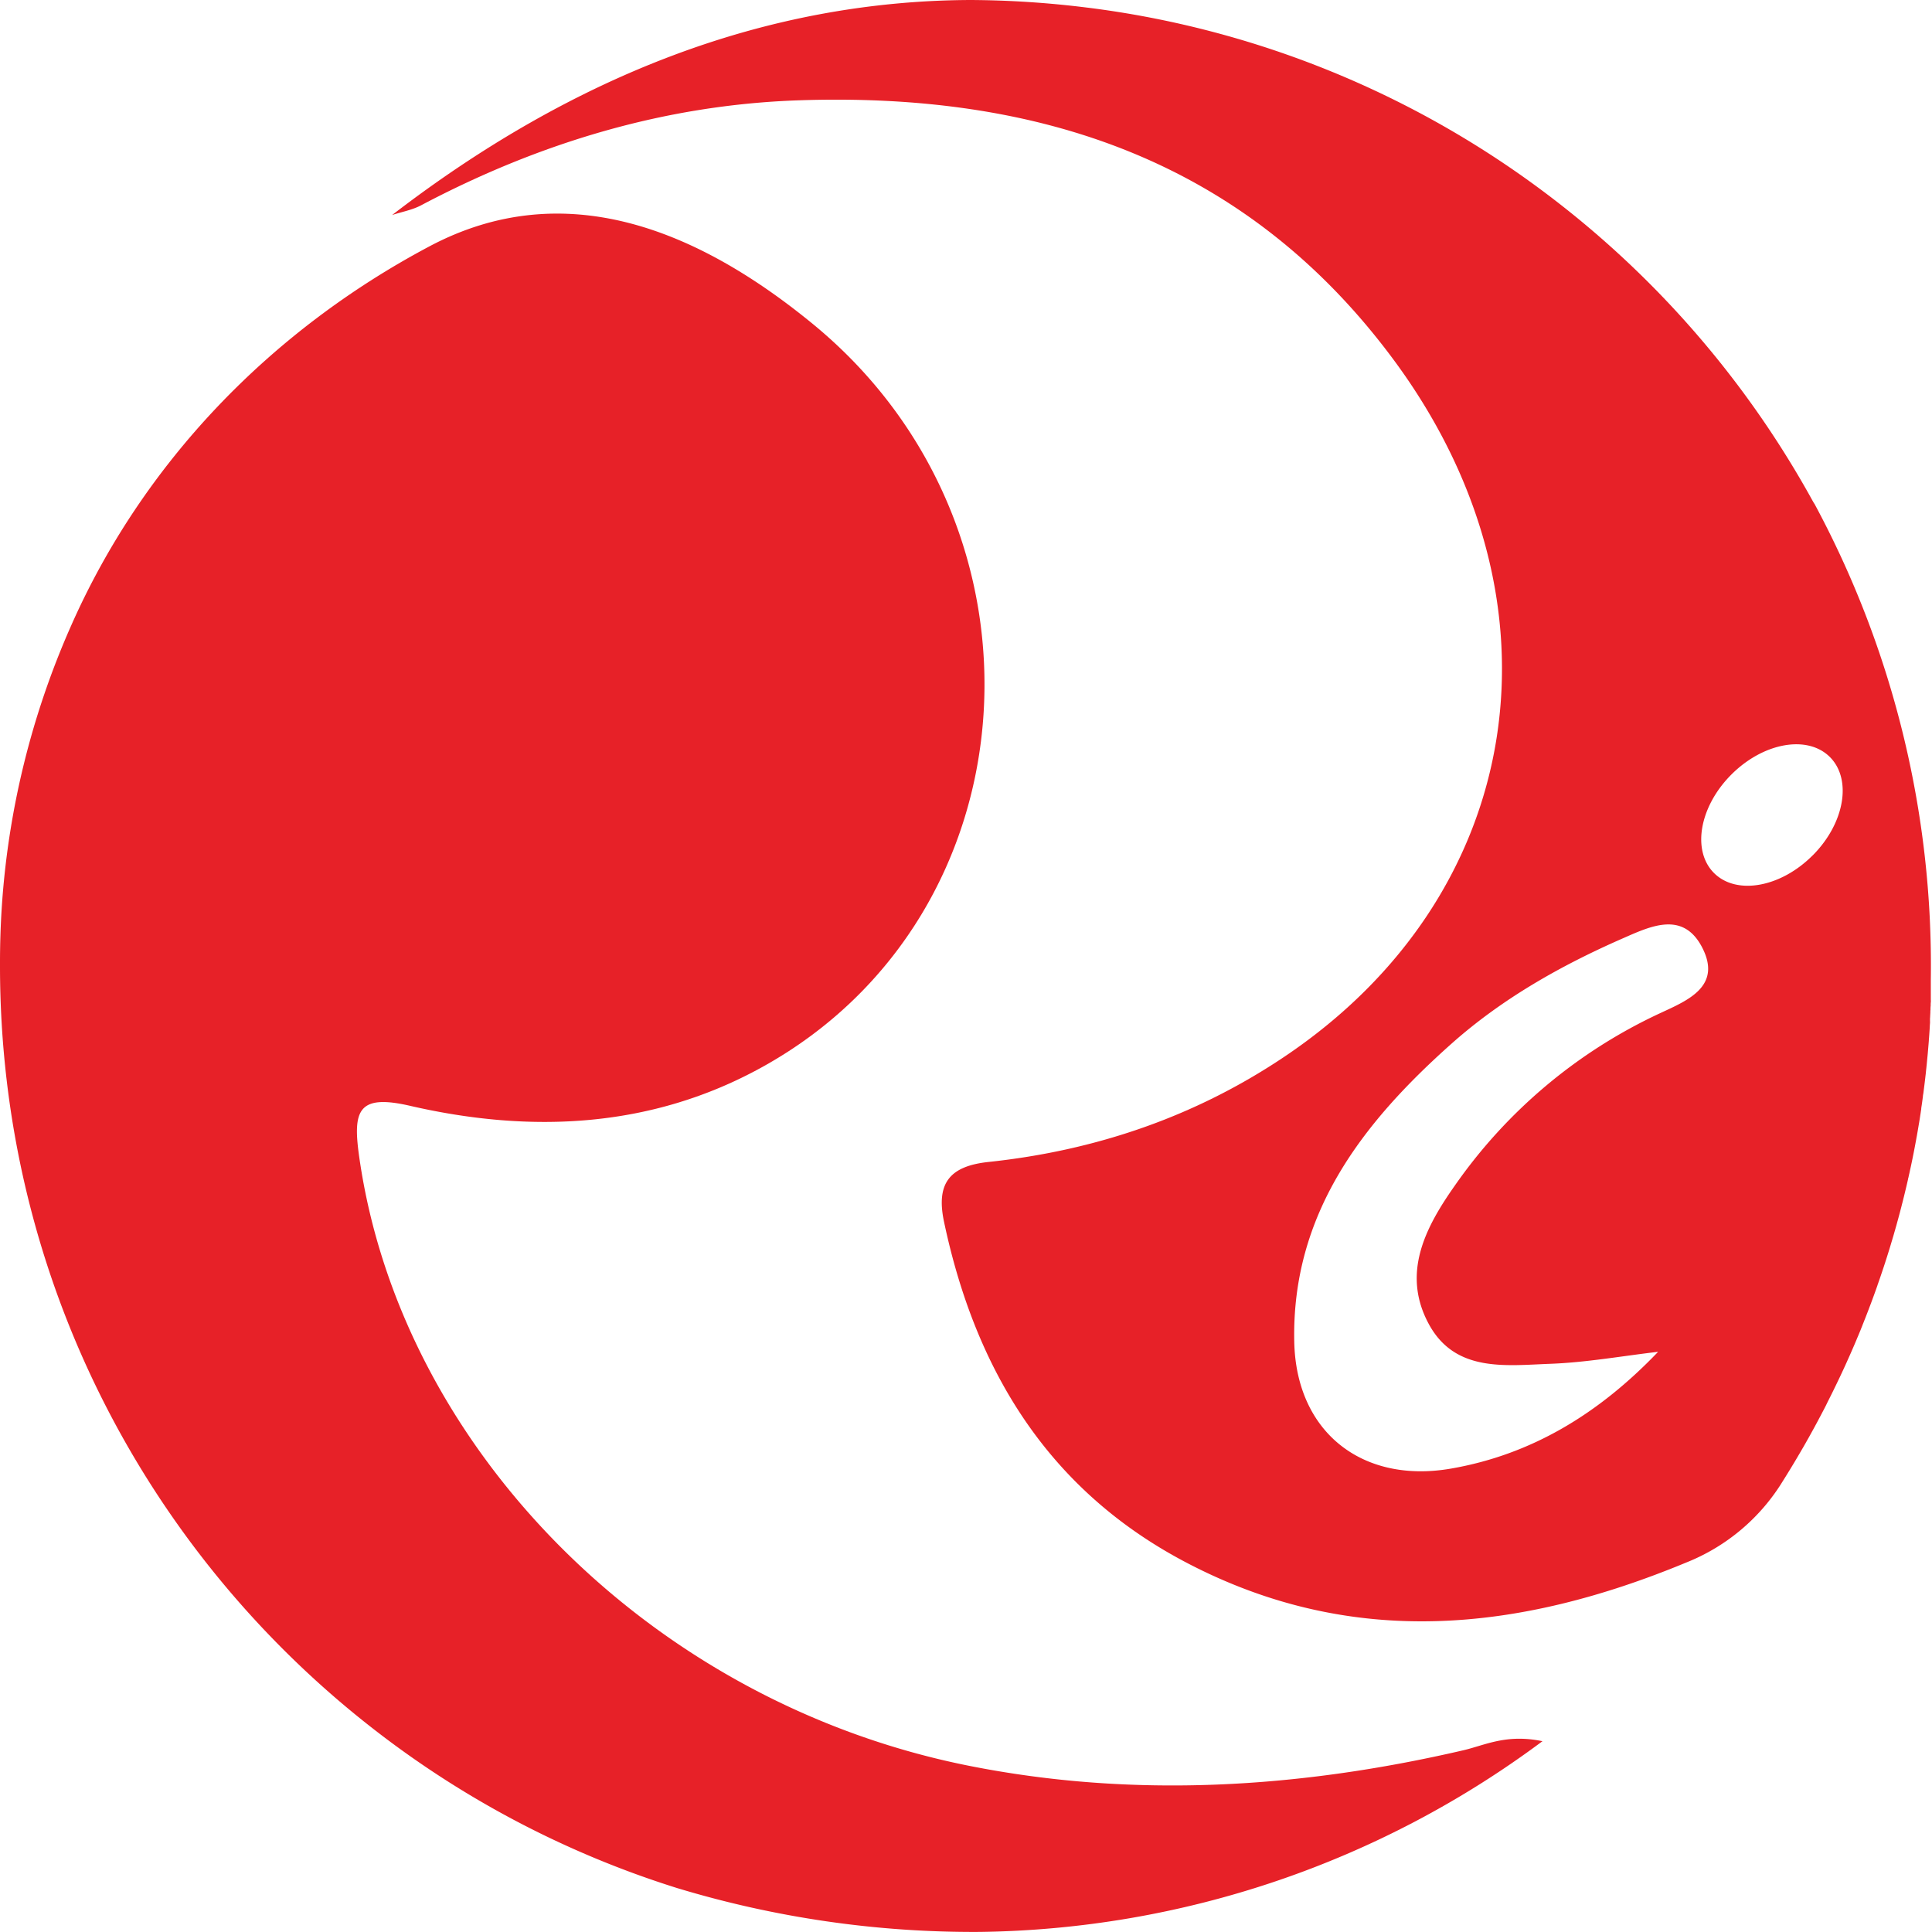
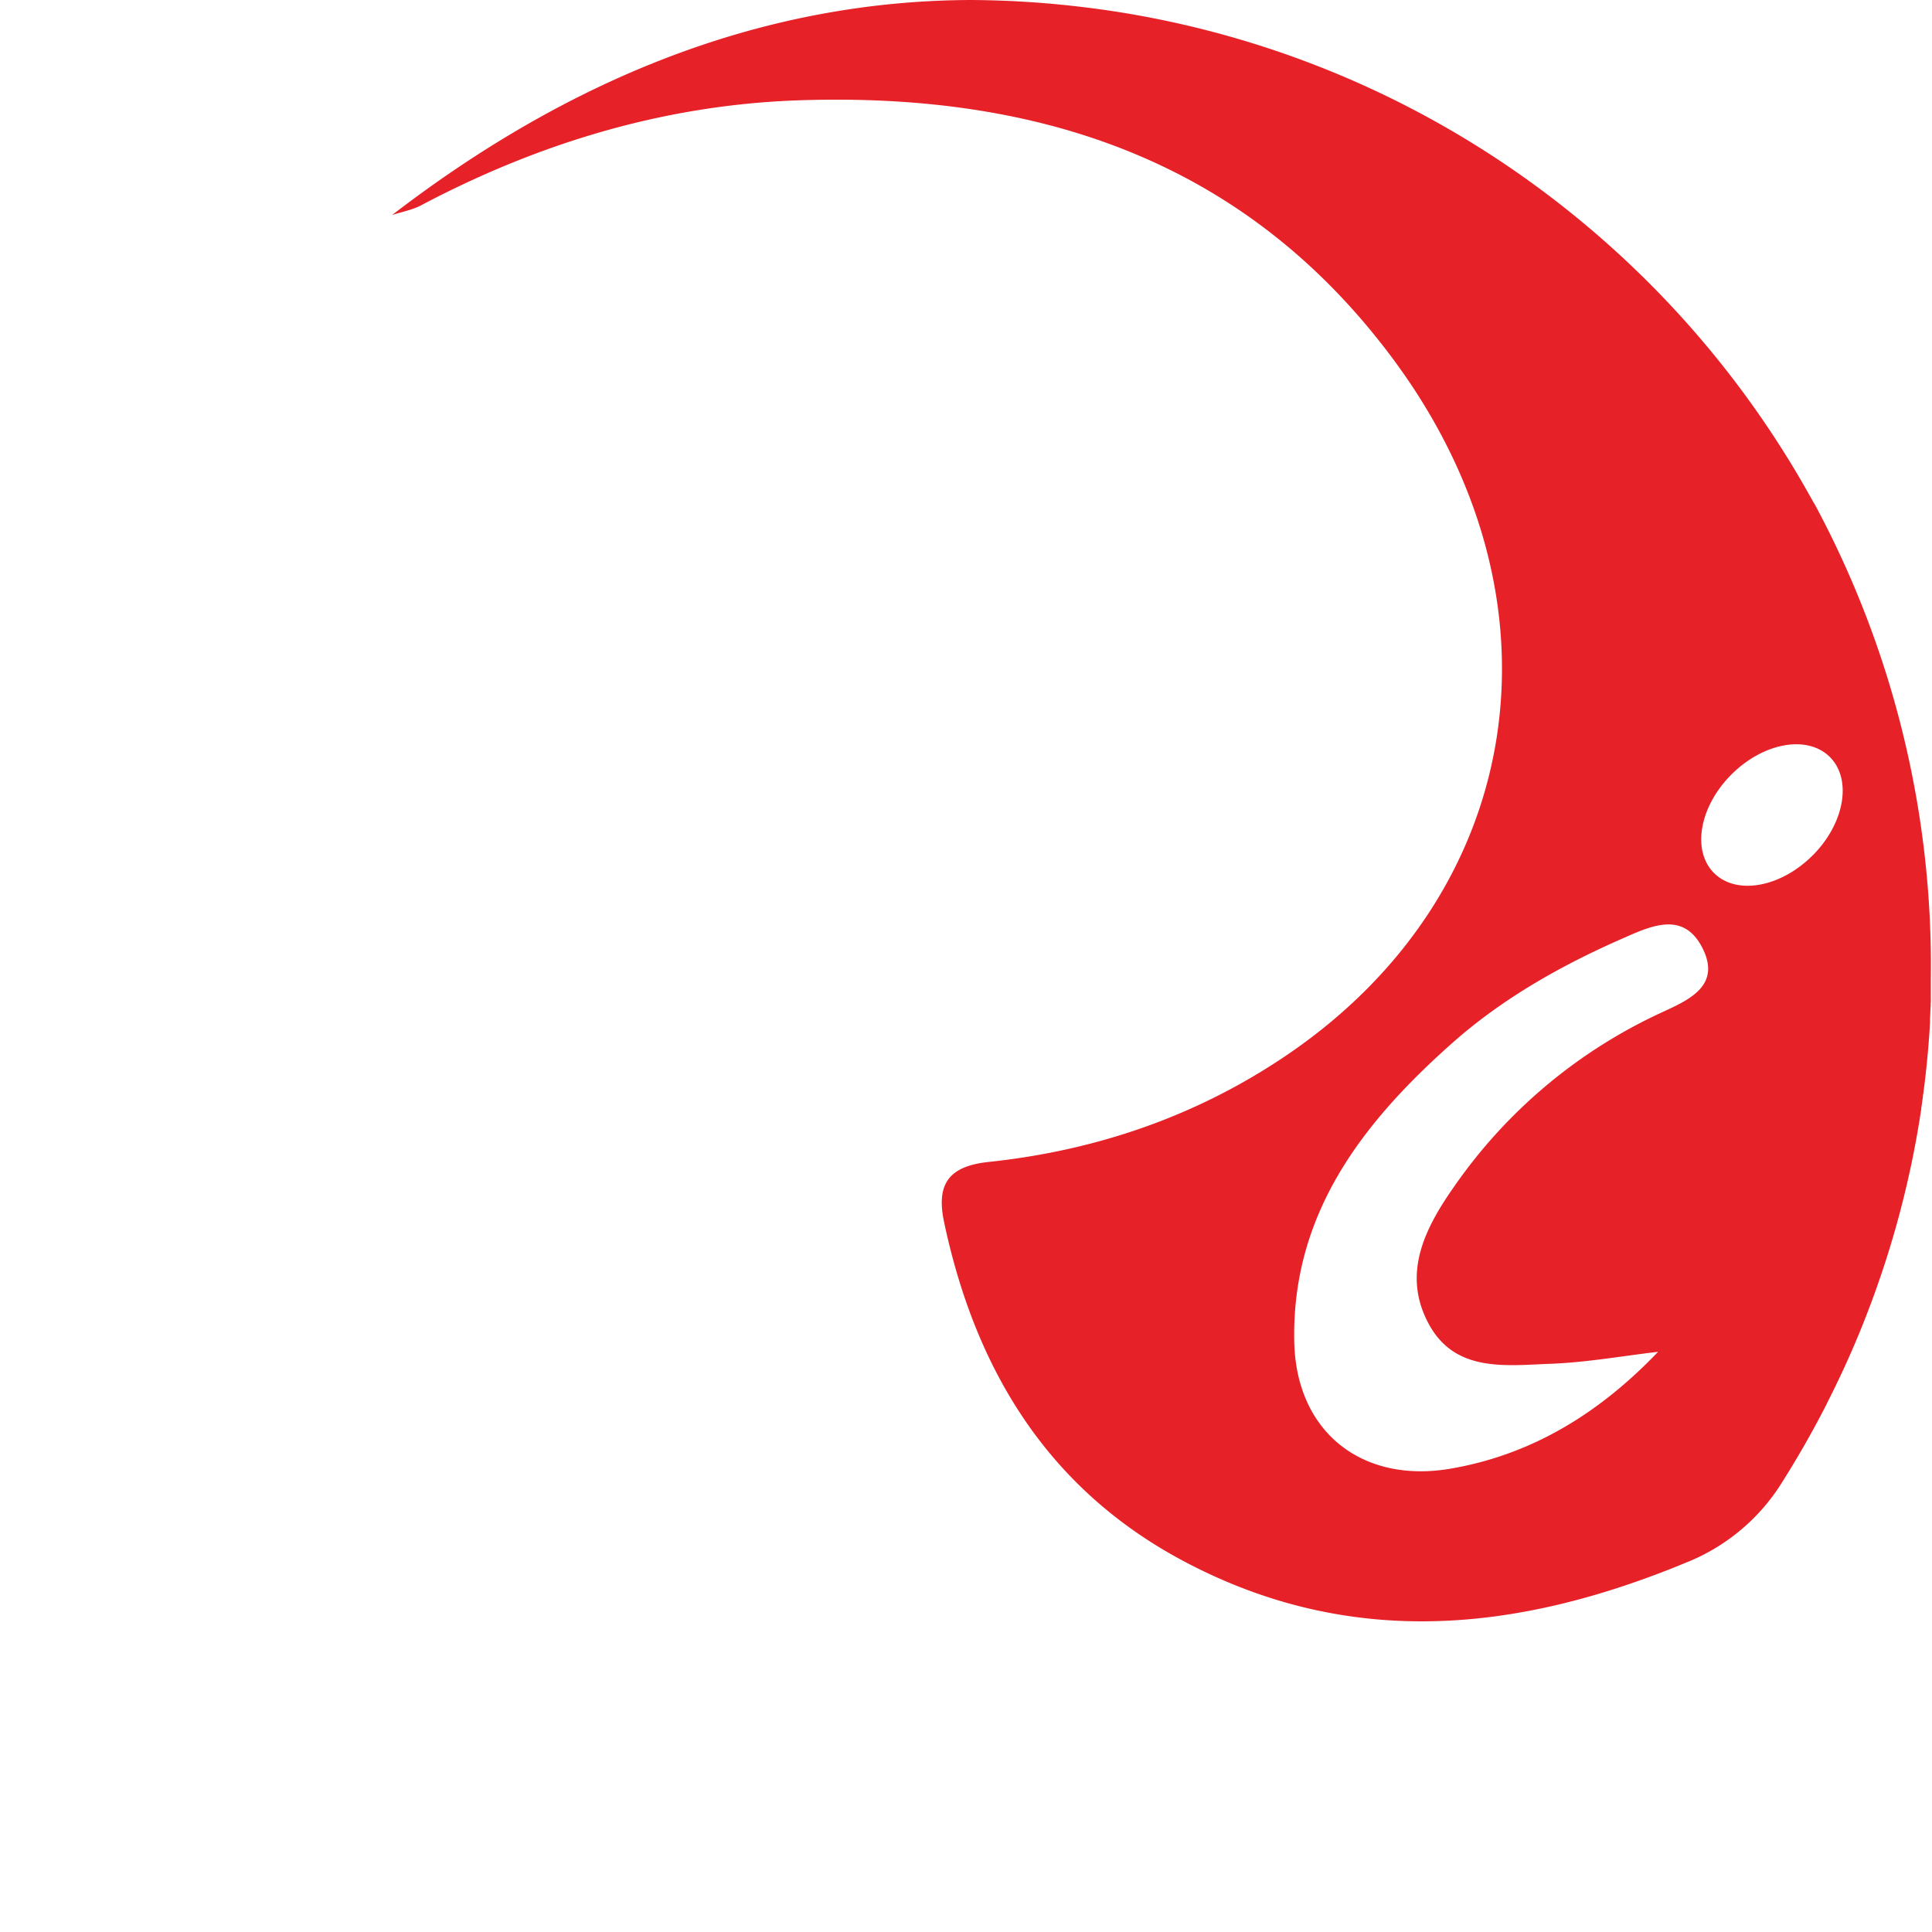
<svg xmlns="http://www.w3.org/2000/svg" viewBox="0 0 717.83 717.8">
  <defs>
    <style>.cls-1{fill:#e72128;}</style>
  </defs>
  <g id="Layer_2" data-name="Layer 2">
    <g id="Layer_1-2" data-name="Layer 1">
-       <path class="cls-1" d="M573.1,646.94A357.25,357.25,0,0,1,363.92,717.8a379.8,379.8,0,0,1-112.33-16.29,358,358,0,0,1-113.77-59.84C53.92,576,0,473.74,0,358.91v-1.16q0-10.19.63-20.22A307.42,307.42,0,0,1,26.1,233.2c27-61.59,74.86-110.58,133.48-141.68,50.16-26.61,99.7-6.16,142.34,28.78C394.31,196,385.05,340.05,283.3,396.41c-41.15,22.8-86,24.82-131,14.44-19.46-4.48-21.27,1.9-18.82,19.1C148.88,538,241.88,632.55,360,656.07c61.24,12.19,122.8,8.37,183.66-5.75C551.79,648.43,559.63,644.15,573.1,646.94Z" />
      <path class="cls-1" d="M674.13,187.13,674,187l-.57-1A360.62,360.62,0,0,0,566.69,66.22l-.52-.37a356.88,356.88,0,0,0-162-63h-.06A362.62,362.62,0,0,0,360.58,0h-.06C284.93.31,213.25,27.92,145.69,79.89c3.6-1.18,7.46-1.86,10.77-3.61C200.33,53.09,247,39,296.54,37.28c88.82-3.06,166.24,21.95,221.4,96.59,66.2,89.61,49,198.54-40.74,258.76C444,414.93,407,427.51,367.32,431.72c-14.53,1.54-19.59,7.95-16.57,22.24,11.71,55.38,38.93,99.88,90.18,126.69,61.68,32.27,123.63,25.58,185.64-.12a74.15,74.15,0,0,0,35.87-30.29l1.43-2.29c.75-1.21,1.5-2.43,2.23-3.65.25-.41.5-.82.74-1.23.65-1.08,1.29-2.17,1.92-3.25.23-.39.46-.78.68-1.17l.68-1.16c.22-.39.44-.78.67-1.17l.7-1.25.62-1.09.65-1.18c.61-1.09,1.21-2.18,1.8-3.28.23-.41.45-.83.67-1.24s.36-.66.53-1l.29-.55c.18-.33.36-.66.53-1l1.24-2.36.61-1.19L679,521l.6-1.19.87-1.74c.28-.56.56-1.12.83-1.68a1,1,0,0,0,.07-.15l.81-1.66.84-1.75a1.19,1.19,0,0,0,.08-.16l.75-1.58v0c.2-.44.41-.87.61-1.31l.32-.68.8-1.74.63-1.39.06-.14.39-.88c.2-.43.39-.86.58-1.29s.35-.79.52-1.18c.38-.87.76-1.73,1.13-2.6l.51-1.19c.17-.4.34-.8.5-1.2s.37-.87.55-1.3.24-.57.35-.85l.45-1.08.43-1.08c.14-.32.26-.64.39-1l.48-1.19,0,0c.15-.4.31-.8.47-1.19s.21-.55.32-.82l.43-1.11c.31-.8.62-1.61.92-2.42.16-.4.31-.8.46-1.2l.65-1.76.39-1.06.06-.16c.19-.53.39-1.07.58-1.61l.13-.36.6-1.69a.14.14,0,0,0,0-.07c.14-.38.28-.77.41-1.16l.42-1.2.46-1.35c.13-.38.25-.75.38-1.12l.57-1.71.66-2c.12-.4.25-.8.38-1.19l.39-1.23c.12-.4.25-.79.37-1.18q.59-1.87,1.14-3.75c.13-.41.25-.82.37-1.23s.25-.83.37-1.24.24-.82.35-1.23l.36-1.24c.11-.41.23-.82.35-1.23s.23-.83.34-1.24.23-.82.34-1.24l.67-2.47c.11-.42.21-.83.32-1.24s.22-.83.32-1.24.21-.83.32-1.24.21-.83.31-1.24.21-.83.31-1.24l.6-2.49.36-1.51.18-.78c.11-.47.22-.94.32-1.41,0-.12,0-.24.08-.36.13-.55.25-1.11.37-1.67a2.86,2.86,0,0,0,.07-.28c.1-.48.21-1,.31-1.45l.27-1.25c.09-.41.17-.83.26-1.24s.17-.83.26-1.25c.17-.83.33-1.66.5-2.49l.24-1.25c.16-.83.32-1.66.47-2.49.08-.42.16-.83.23-1.25s.15-.83.23-1.25.14-.83.22-1.25l.21-1.25c.14-.8.27-1.6.41-2.4s.28-1.73.41-2.6c.07-.41.13-.83.19-1.25s.11-.71.17-1.07l0-.31c.06-.37.11-.75.17-1.12l.18-1.25.27-2c0-.39.1-.78.16-1.17s.11-.84.16-1.26l.24-1.88c.06-.52.13-1,.19-1.56l.18-1.53V400c.06-.48.12-1,.17-1.46a.17.17,0,0,1,0-.07c.06-.53.11-1.05.17-1.57s.08-.83.13-1.24l.12-1.26.27-2.8.12-1.4.12-1.41.09-1.08.09-1.14c0-.37.05-.75.08-1.13.1-1.32.19-2.65.27-4,0-.43.05-.85.08-1.28s0-.63,0-.95v-.37c0-.31,0-.62.05-.92,0-.58.06-1.15.08-1.72,0-.35,0-.69.05-1v0c0-.49,0-1,.07-1.48v-.2c0-.38,0-.77.05-1.15s0-.77,0-1.15c0-.17,0-.35,0-.53v-.08l0-1.11a2.72,2.72,0,0,0,0-.28l0-1,0-1.58v-.06l0-1.18c0-.51,0-1,0-1.53A361.56,361.56,0,0,0,674.13,187.13ZM617,376.36a191,191,0,0,0-76.49,64.18c-10.91,15.49-19.84,32.53-9.66,51.37,9.77,18.08,28.48,15.42,45.1,14.81,13.41-.49,26.75-2.9,40.12-4.46-22,23-47,38.21-77,43.4-32.86,5.68-57.43-13.47-58.19-47-1.06-47.54,25.32-81.47,58.56-111,18.67-16.58,40.41-28.88,63.3-38.92,10.39-4.55,22.43-10.43,29.59,3.09C640,366.42,627.09,371.67,617,376.36Zm56.42-58.48c-11.89,11.89-28.28,14.79-36.59,6.48s-5.42-24.71,6.48-36.6,28.28-14.8,36.59-6.48S685.34,306,673.44,317.88Z" />
    </g>
  </g>
</svg>